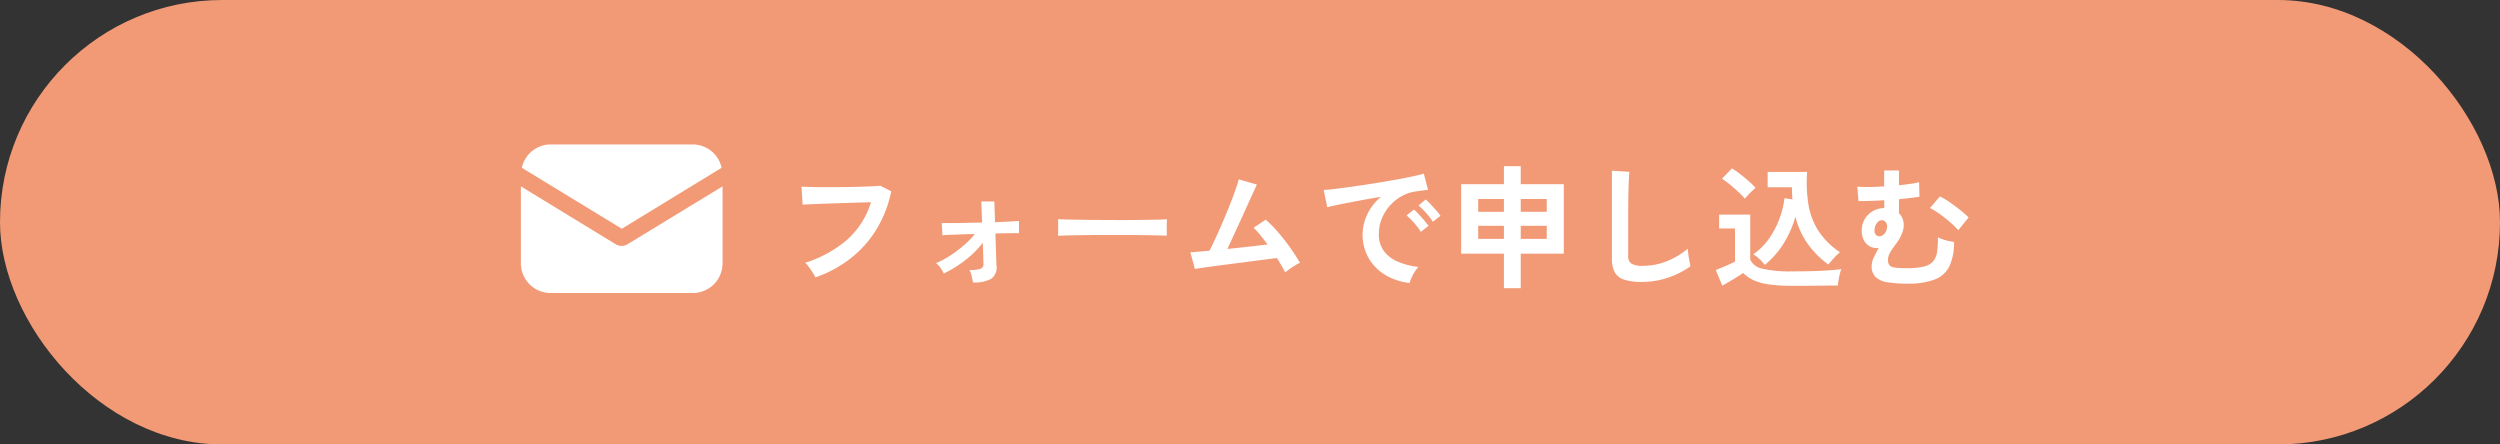
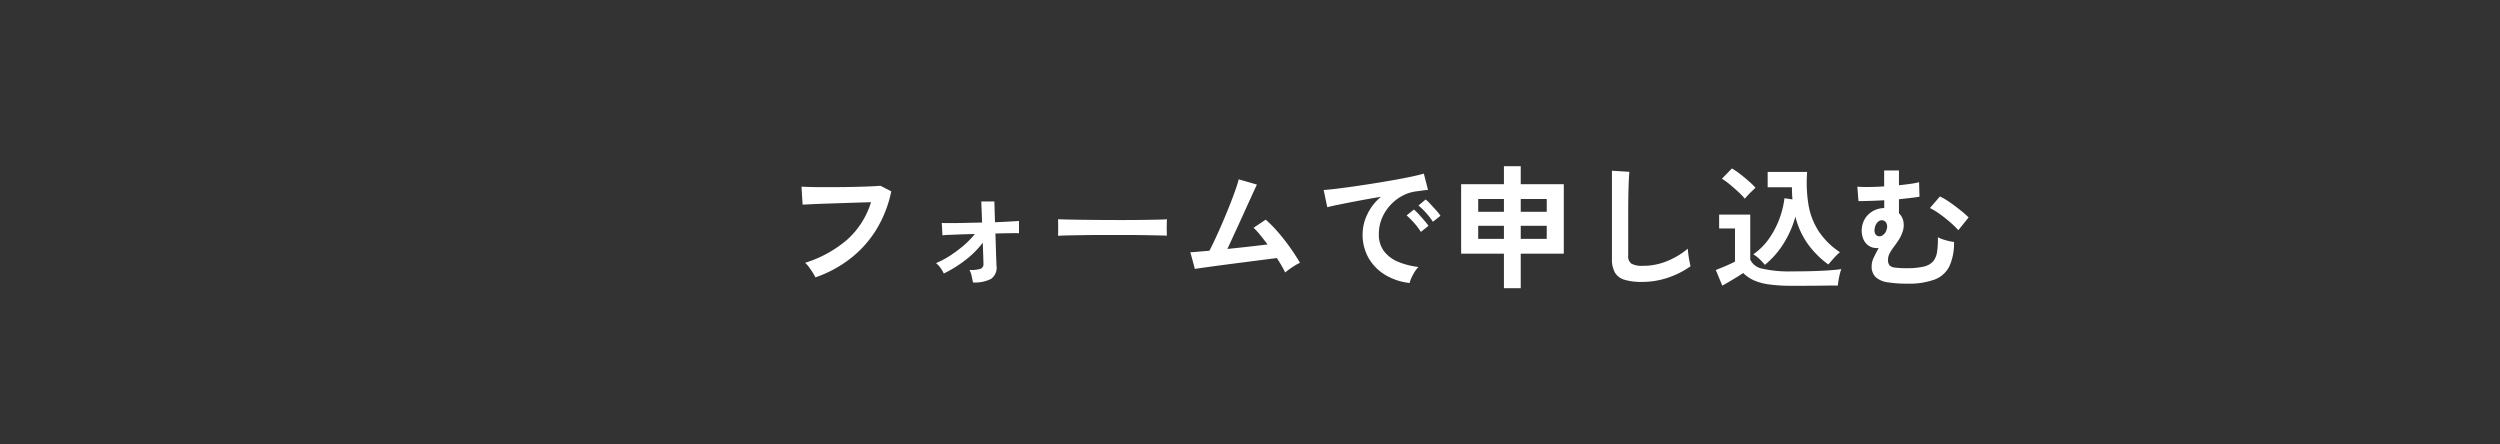
<svg xmlns="http://www.w3.org/2000/svg" width="225" height="40" viewBox="0 0 225 40">
  <rect x="0" y="0" width="225" height="40" fill="#333333" stroke="none" />
  <g id="グループ_5399" data-name="グループ 5399" transform="translate(-52 -539)">
-     <rect id="長方形_39" data-name="長方形 39" width="225" height="40" rx="20" transform="translate(52 539)" fill="#f29a76" />
    <path id="パス_19210" data-name="パス 19210" d="M3.264-.036a4.052,4.052,0,0,0-.228-.408Q2.88-.7,2.694-.948a2.4,2.4,0,0,0-.354-.4A10.711,10.711,0,0,0,6.114-3.42,7.428,7.428,0,0,0,8.268-6.8q-.564.012-1.284.036l-1.47.048-1.44.048q-.69.024-1.206.048l-.756.036-.1-1.62q.348.024.912.036t1.254.012q.69,0,1.416-.006t1.41-.024q.684-.018,1.236-.042T9.12-8.28l.972.5A10.75,10.75,0,0,1,8.748-4.338a9.794,9.794,0,0,1-2.328,2.6A10.889,10.889,0,0,1,3.264-.036ZM17.448.42q-.048-.24-.12-.57a1.935,1.935,0,0,0-.2-.558,2.693,2.693,0,0,0,1.02-.108.448.448,0,0,0,.24-.468q0-.12-.018-.648t-.042-1.224a8.234,8.234,0,0,1-1.6,1.59A11.067,11.067,0,0,1,14.82-.384a3.058,3.058,0,0,0-.3-.51,1.96,1.96,0,0,0-.4-.426,7.774,7.774,0,0,0,1.236-.654A10.98,10.98,0,0,0,16.6-2.9a7.689,7.689,0,0,0,1.014-1.038q-.7.012-1.32.036l-1.05.042a4.7,4.7,0,0,0-.546.042l-.06-1.116q.264.012.828.012t1.3-.018q.732-.018,1.5-.03l-.072-1.9h1.176L19.428-5q.708-.024,1.284-.06t.876-.048v1.1q-.144-.012-.732-.006t-1.392.03q.024.66.042,1.29t.036,1.062q.018.432.018.528A1.234,1.234,0,0,1,19.074.1,3.167,3.167,0,0,1,17.448.42ZM25.1-3.78q.012-.168.012-.456v-.576q0-.288-.012-.456.228.012.81.024t1.392.024q.81.012,1.734.018t1.848.006q.924,0,1.746-.012t1.422-.024q.6-.012.852-.036-.012.156-.018.444t0,.582q.006.294.006.45-.3-.012-.882-.024T32.658-3.84q-.774-.012-1.644-.012H29.256q-.888,0-1.692.012l-1.446.024Q25.476-3.8,25.1-3.78ZM45.54-.48q-.12-.264-.312-.594t-.432-.7q-.312.036-.912.114l-1.356.174q-.756.1-1.554.2l-1.524.2q-.726.1-1.266.174t-.768.114L37.008-2.3q.192,0,.648-.042t1.068-.09q.24-.456.552-1.128T39.918-5q.33-.768.63-1.524T41.064-7.9q.216-.612.3-.96L43-8.388q-.12.252-.348.75T42.132-6.5q-.288.642-.606,1.338T40.9-3.8q-.306.666-.558,1.206.984-.1,1.956-.21T43.956-3q-.348-.468-.678-.87A5.993,5.993,0,0,0,42.7-4.5l1.092-.732a11.27,11.27,0,0,1,1.122,1.14q.57.66,1.08,1.38t.882,1.368a3.2,3.2,0,0,0-.456.24q-.252.156-.486.324T45.54-.48ZM56.748.468A5.343,5.343,0,0,1,54.54-.264a4.225,4.225,0,0,1-1.494-1.524,4.233,4.233,0,0,1-.534-2.136,4.2,4.2,0,0,1,.414-1.764,4.578,4.578,0,0,1,1.242-1.6q-.96.156-1.914.336t-1.728.336q-.774.156-1.194.264L49.008-7.9q.4-.024,1.1-.108t1.584-.21q.882-.126,1.824-.276T55.338-8.8q.882-.156,1.584-.306t1.1-.27L58.4-7.908q-.192.012-.462.048l-.606.084a3.584,3.584,0,0,0-1.26.408A4.09,4.09,0,0,0,55-6.528a4.011,4.011,0,0,0-.75,1.176,3.664,3.664,0,0,0-.276,1.428,2.455,2.455,0,0,0,.468,1.536,3.07,3.07,0,0,0,1.278.954,6.69,6.69,0,0,0,1.818.462,2.507,2.507,0,0,0-.348.45,4.426,4.426,0,0,0-.288.54A2.248,2.248,0,0,0,56.748.468ZM58.836-5.04a5.515,5.515,0,0,0-.606-.792,6.207,6.207,0,0,0-.69-.672l.648-.54a4.4,4.4,0,0,1,.438.42q.258.276.51.558a4.144,4.144,0,0,1,.384.486Zm-1.08.912a5.355,5.355,0,0,0-.6-.8,6.857,6.857,0,0,0-.684-.684l.66-.528a4.031,4.031,0,0,1,.432.42q.252.276.5.564a6.1,6.1,0,0,1,.378.48ZM65.232.936V-2.172H61.38V-8.424h3.852v-1.62h1.512v1.62H70.62v6.252H66.744V.936ZM66.744-3.5h2.34V-4.68h-2.34Zm-3.828,0h2.316V-4.68H62.916ZM66.744-5.94h2.34V-7.092h-2.34Zm-3.828,0h2.316V-7.092H62.916ZM77.64.372A5.176,5.176,0,0,1,76.086.18a1.486,1.486,0,0,1-.864-.648,2.421,2.421,0,0,1-.27-1.236V-9.636l1.572.1q-.024.2-.048.684T76.44-7.824q-.012.444-.018.972t-.006,1.164v3.7a.8.8,0,0,0,.294.72,1.987,1.987,0,0,0,1.026.192,5.656,5.656,0,0,0,2.226-.444,6.869,6.869,0,0,0,1.818-1.1q.012.228.054.546t.1.6q.054.282.09.438a7.709,7.709,0,0,1-2.01,1.02A7.206,7.206,0,0,1,77.64.372ZM88.716-1.164a5.669,5.669,0,0,0-.486-.522,2.837,2.837,0,0,0-.558-.426,5.666,5.666,0,0,0,1.41-1.4,7.853,7.853,0,0,0,.936-1.776,8,8,0,0,0,.462-1.872l.72.108q-.024-.264-.036-.534t-.012-.558H88.968v-1.38H92.52a12.517,12.517,0,0,0,.12,2.946A6.29,6.29,0,0,0,93.552-4.2a6.777,6.777,0,0,0,1.92,1.9,5.372,5.372,0,0,0-.576.564q-.3.336-.468.54A8.278,8.278,0,0,1,92.6-3.018,7.242,7.242,0,0,1,91.464-5.5,9.212,9.212,0,0,1,90.4-3.078,7.871,7.871,0,0,1,88.716-1.164ZM91.176.72A14.644,14.644,0,0,1,89.064.594,4.93,4.93,0,0,1,87.684.21a3.31,3.31,0,0,1-.924-.642q-.216.156-.558.366t-.7.42q-.354.21-.618.354L84.3-.7l.582-.234q.342-.138.666-.288t.48-.234V-4.44H84.6V-5.688h2.8v4.056a1.5,1.5,0,0,0,1.1.816,10.941,10.941,0,0,0,2.682.24q1.536,0,2.64-.054T95.6-.78a2.691,2.691,0,0,0-.132.414q-.072.282-.12.582t-.06.48q-.336,0-.876.006L93.27.714Q92.664.72,92.112.72Zm-4.26-7.836a6.358,6.358,0,0,0-.576-.6q-.36-.336-.756-.666a6.159,6.159,0,0,0-.732-.534l.9-.924a6.173,6.173,0,0,1,.714.486q.414.318.8.66a6.189,6.189,0,0,1,.606.594q-.108.1-.3.282T87.2-7.44A3.193,3.193,0,0,0,86.916-7.116ZM101.52.528a10.755,10.755,0,0,1-1.746-.12,2.047,2.047,0,0,1-1.08-.462,1.305,1.305,0,0,1-.366-1,1.766,1.766,0,0,1,.2-.792q.2-.408.432-.84a1.3,1.3,0,0,1-.9-.2,1.4,1.4,0,0,1-.546-.78,2.047,2.047,0,0,1-.03-1.044,1.912,1.912,0,0,1,.63-1.062A2.059,2.059,0,0,1,99.1-6.24a1.831,1.831,0,0,1,.36-.036v-.7q-.624.036-1.224.054T97.14-6.9l-.1-1.3q.384.036,1.032.03t1.38-.054V-9.66h1.332v1.332q.564-.06,1.038-.126a6.058,6.058,0,0,0,.774-.15l.036,1.308q-.36.06-.834.114l-1.014.114v1.26a1.388,1.388,0,0,1,.4.744,1.772,1.772,0,0,1-.078.936,3.12,3.12,0,0,1-.348.726q-.216.33-.438.624a4.356,4.356,0,0,0-.372.576,1.225,1.225,0,0,0-.15.582.784.784,0,0,0,.126.486.745.745,0,0,0,.492.216,8.183,8.183,0,0,0,1.1.054,6.281,6.281,0,0,0,1.5-.144,1.581,1.581,0,0,0,.84-.468,1.7,1.7,0,0,0,.36-.858,7.869,7.869,0,0,0,.072-1.314,2.505,2.505,0,0,0,.42.18,5.2,5.2,0,0,0,.57.162,3.337,3.337,0,0,0,.462.078,5.042,5.042,0,0,1-.4,2.154A2.428,2.428,0,0,1,104.034.144,6.674,6.674,0,0,1,101.52.528Zm4.608-4.812a7.921,7.921,0,0,0-.708-.69q-.444-.39-.936-.744a6.309,6.309,0,0,0-.912-.558l.9-1.044a6.232,6.232,0,0,1,.864.51q.48.33.942.7a9.053,9.053,0,0,1,.774.678Zm-7.344.48a.454.454,0,0,0,.492,0,.851.851,0,0,0,.408-.576A.714.714,0,0,0,99.66-4.9a.465.465,0,0,0-.276-.258.492.492,0,0,0-.45.09.959.959,0,0,0-.33.618.771.771,0,0,0,.006.4A.471.471,0,0,0,98.784-3.8Z" transform="translate(122.122 564)" fill="#fff" />
    <g id="グループ_5373" data-name="グループ 5373" transform="translate(-1667.025 500.967)">
      <g id="email" transform="translate(1765.903 51.033)">
        <g id="グループ_2189" data-name="グループ 2189" transform="translate(0 3.772)">
          <g id="グループ_2188" data-name="グループ 2188">
-             <path id="パス_4888" data-name="パス 4888" d="M9.6,152.408a1.032,1.032,0,0,1-1.072,0L0,147.2v6.922A2.68,2.68,0,0,0,2.679,156.8H15.473a2.68,2.68,0,0,0,2.679-2.679V147.2Z" transform="translate(0 -147.2)" fill="#fff" />
-           </g>
+             </g>
        </g>
        <g id="グループ_2191" data-name="グループ 2191" transform="translate(0.086 0)">
          <g id="グループ_2190" data-name="グループ 2190">
-             <path id="パス_4889" data-name="パス 4889" d="M17.435,57.088H4.641a2.663,2.663,0,0,0-2.593,2.1l9,5.486,8.979-5.486A2.663,2.663,0,0,0,17.435,57.088Z" transform="translate(-2.048 -57.088)" fill="#fff" />
-           </g>
+             </g>
        </g>
      </g>
    </g>
  </g>
</svg>